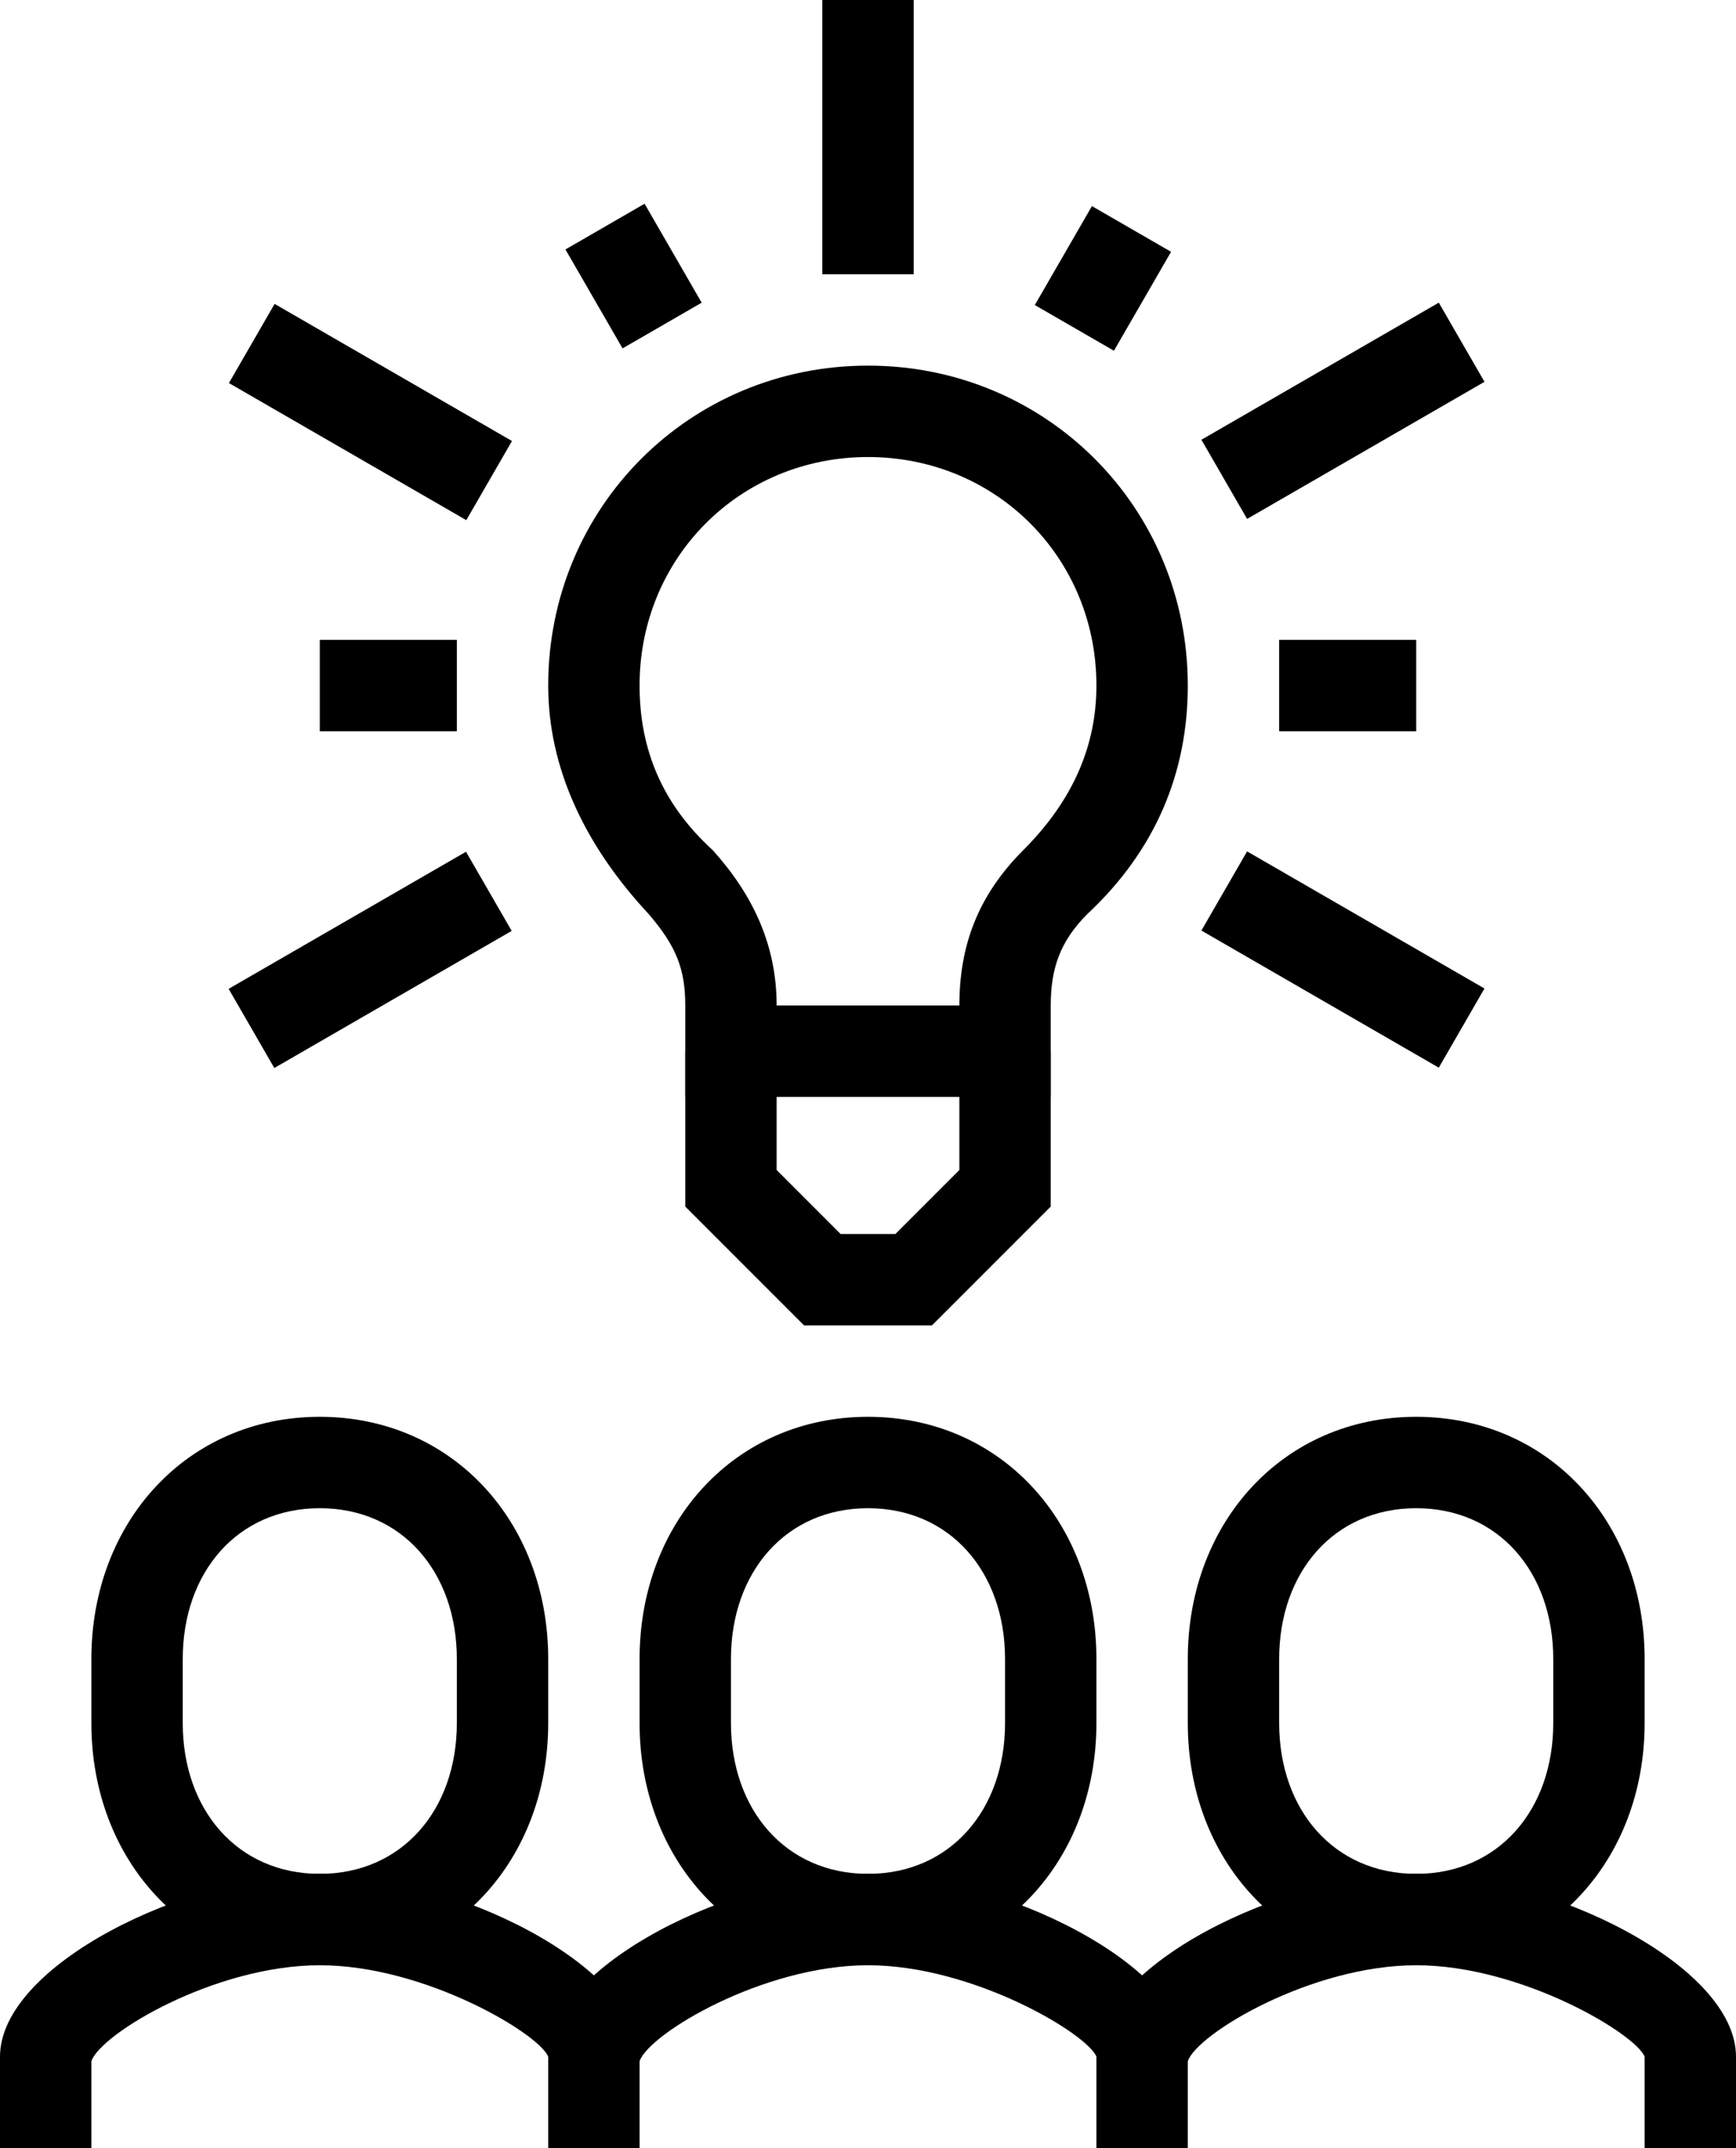
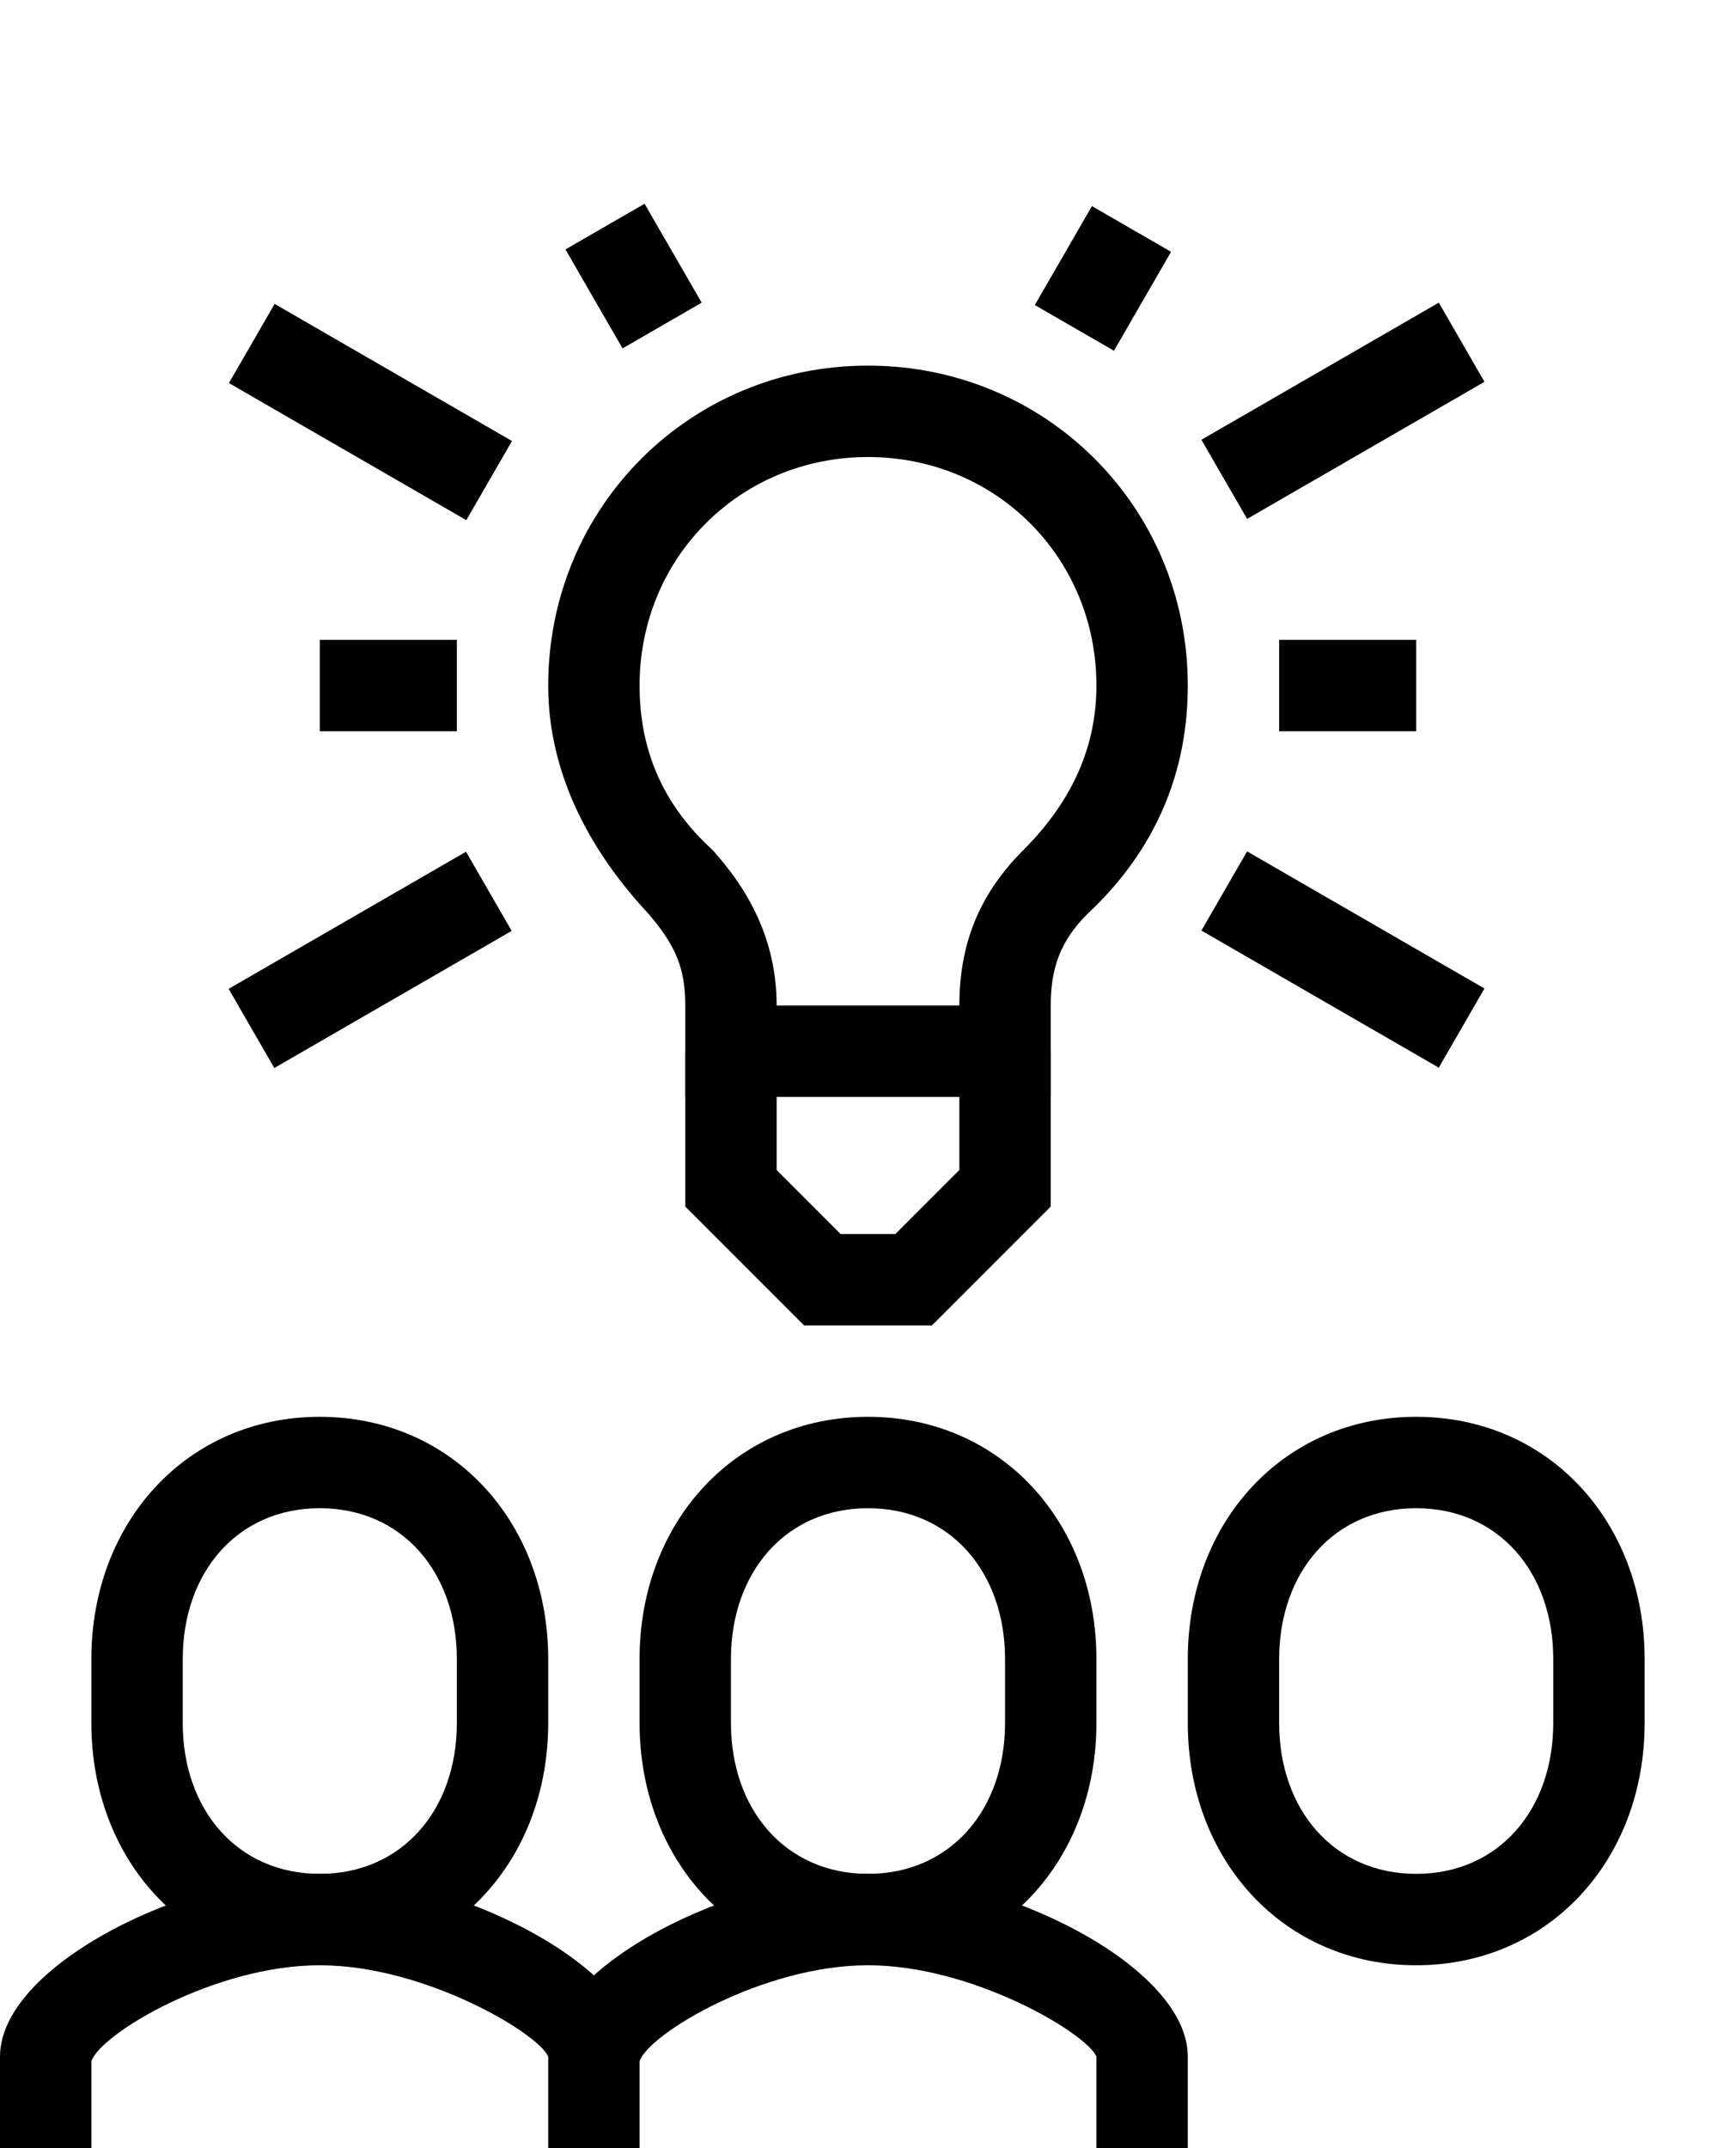
<svg xmlns="http://www.w3.org/2000/svg" version="1.1" id="icons" x="0px" y="0px" viewBox="0 0 38 47" style="enable-background:new 0 0 38 47;" xml:space="preserve">
  <g>
    <g>
      <path d="M26,47h-2v-2c-0.2-0.5-2.7-2-5-2c-2.3,0-4.8,1.5-5,2.1l0,1.9h-2v-2c0-2,4.1-4,7-4l0,0l0,0l0,0c0,0,0,0,0,0c2.9,0,7,2,7,4    V47z" />
    </g>
    <g>
      <path d="M19,43c-2.9,0-5-2.3-5-5.3v-1.4c0-3,2.1-5.3,5-5.3s5,2.3,5,5.3v1.4C24,40.7,21.9,43,19,43z M19,33c-1.8,0-3,1.4-3,3.3v1.4    c0,1.9,1.2,3.3,3,3.3s3-1.4,3-3.3v-1.4C22,34.4,20.8,33,19,33z" />
    </g>
    <g>
-       <path d="M38,47h-2v-2c-0.2-0.5-2.7-2-5-2c-2.3,0-4.8,1.5-5,2.1L24,45c0-2,4.1-4,7-4l0,0l0,0l0,0c0,0,0,0,0,0c2.9,0,7,2,7,4V47z" />
-     </g>
+       </g>
    <g>
      <path d="M31,43c-2.9,0-5-2.3-5-5.3v-1.4c0-3,2.1-5.3,5-5.3s5,2.3,5,5.3v1.4C36,40.7,33.9,43,31,43z M31,33c-1.8,0-3,1.4-3,3.3v1.4    c0,1.9,1.2,3.3,3,3.3s3-1.4,3-3.3v-1.4C34,34.4,32.8,33,31,33z" />
    </g>
    <g>
      <path d="M2,47H0v-2c0-2,4.1-4,7-4l0,0l0,0l0,0c0,0,0,0,0,0c2.9,0,7,2,7,4h-2c-0.2-0.5-2.7-2-5-2c-2.3,0-4.8,1.5-5,2.1L2,47z" />
    </g>
    <g>
      <path d="M7,43c-2.9,0-5-2.3-5-5.3v-1.4c0-3,2.1-5.3,5-5.3s5,2.3,5,5.3v1.4C12,40.7,9.9,43,7,43z M7,33c-1.8,0-3,1.4-3,3.3v1.4    C4,39.6,5.2,41,7,41s3-1.4,3-3.3v-1.4C10,34.4,8.8,33,7,33z" />
    </g>
    <g>
-       <rect x="18" width="2" height="6" />
-     </g>
+       </g>
    <g>
      <rect x="26.4" y="8" transform="matrix(0.866 -0.5 0.5 0.866 -0.564 15.894)" width="6" height="2" />
    </g>
    <g>
      <rect x="28.4" y="18" transform="matrix(0.5 -0.866 0.866 0.5 -3.49 35.955)" width="2" height="6" />
    </g>
    <g>
      <rect x="12.9" y="4.8" transform="matrix(0.866 -0.5 0.5 0.866 -1.194 7.751)" width="2" height="2.5" />
    </g>
    <g>
      <rect x="28" y="14" width="3" height="2" />
    </g>
    <g>
      <rect x="22.9" y="5.1" transform="matrix(0.5 -0.866 0.866 0.5 6.785 23.956)" width="2.5" height="2" />
    </g>
    <g>
      <rect x="7.1" y="6" transform="matrix(0.5 -0.866 0.866 0.5 -3.735 11.53)" width="2" height="6" />
    </g>
    <g>
      <rect x="5.1" y="20" transform="matrix(0.866 -0.5 0.5 0.866 -9.412 6.866)" width="6" height="2" />
    </g>
    <g>
      <rect x="7" y="14" width="3" height="2" />
    </g>
    <g>
      <polygon points="20.4,29 17.6,29 15,26.4 15,23 17,23 17,25.6 18.4,27 19.6,27 21,25.6 21,23 23,23 23,26.4   " />
    </g>
    <g>
      <path d="M23,24l-8,0v-2c0-0.8-0.2-1.3-0.8-2c-1.4-1.5-2.2-3.2-2.2-5c0-3.9,3.1-7,7-7s7,3.1,7,7c0,1.9-0.7,3.6-2.2,5    c-0.6,0.6-0.8,1.2-0.8,2V24z M17,22l4,0v0c0-1.3,0.4-2.4,1.4-3.4c1.1-1.1,1.6-2.3,1.6-3.6c0-2.8-2.2-5-5-5s-5,2.2-5,5    c0,1.4,0.5,2.6,1.6,3.6C16.5,19.6,17,20.7,17,22L17,22z" />
    </g>
  </g>
</svg>